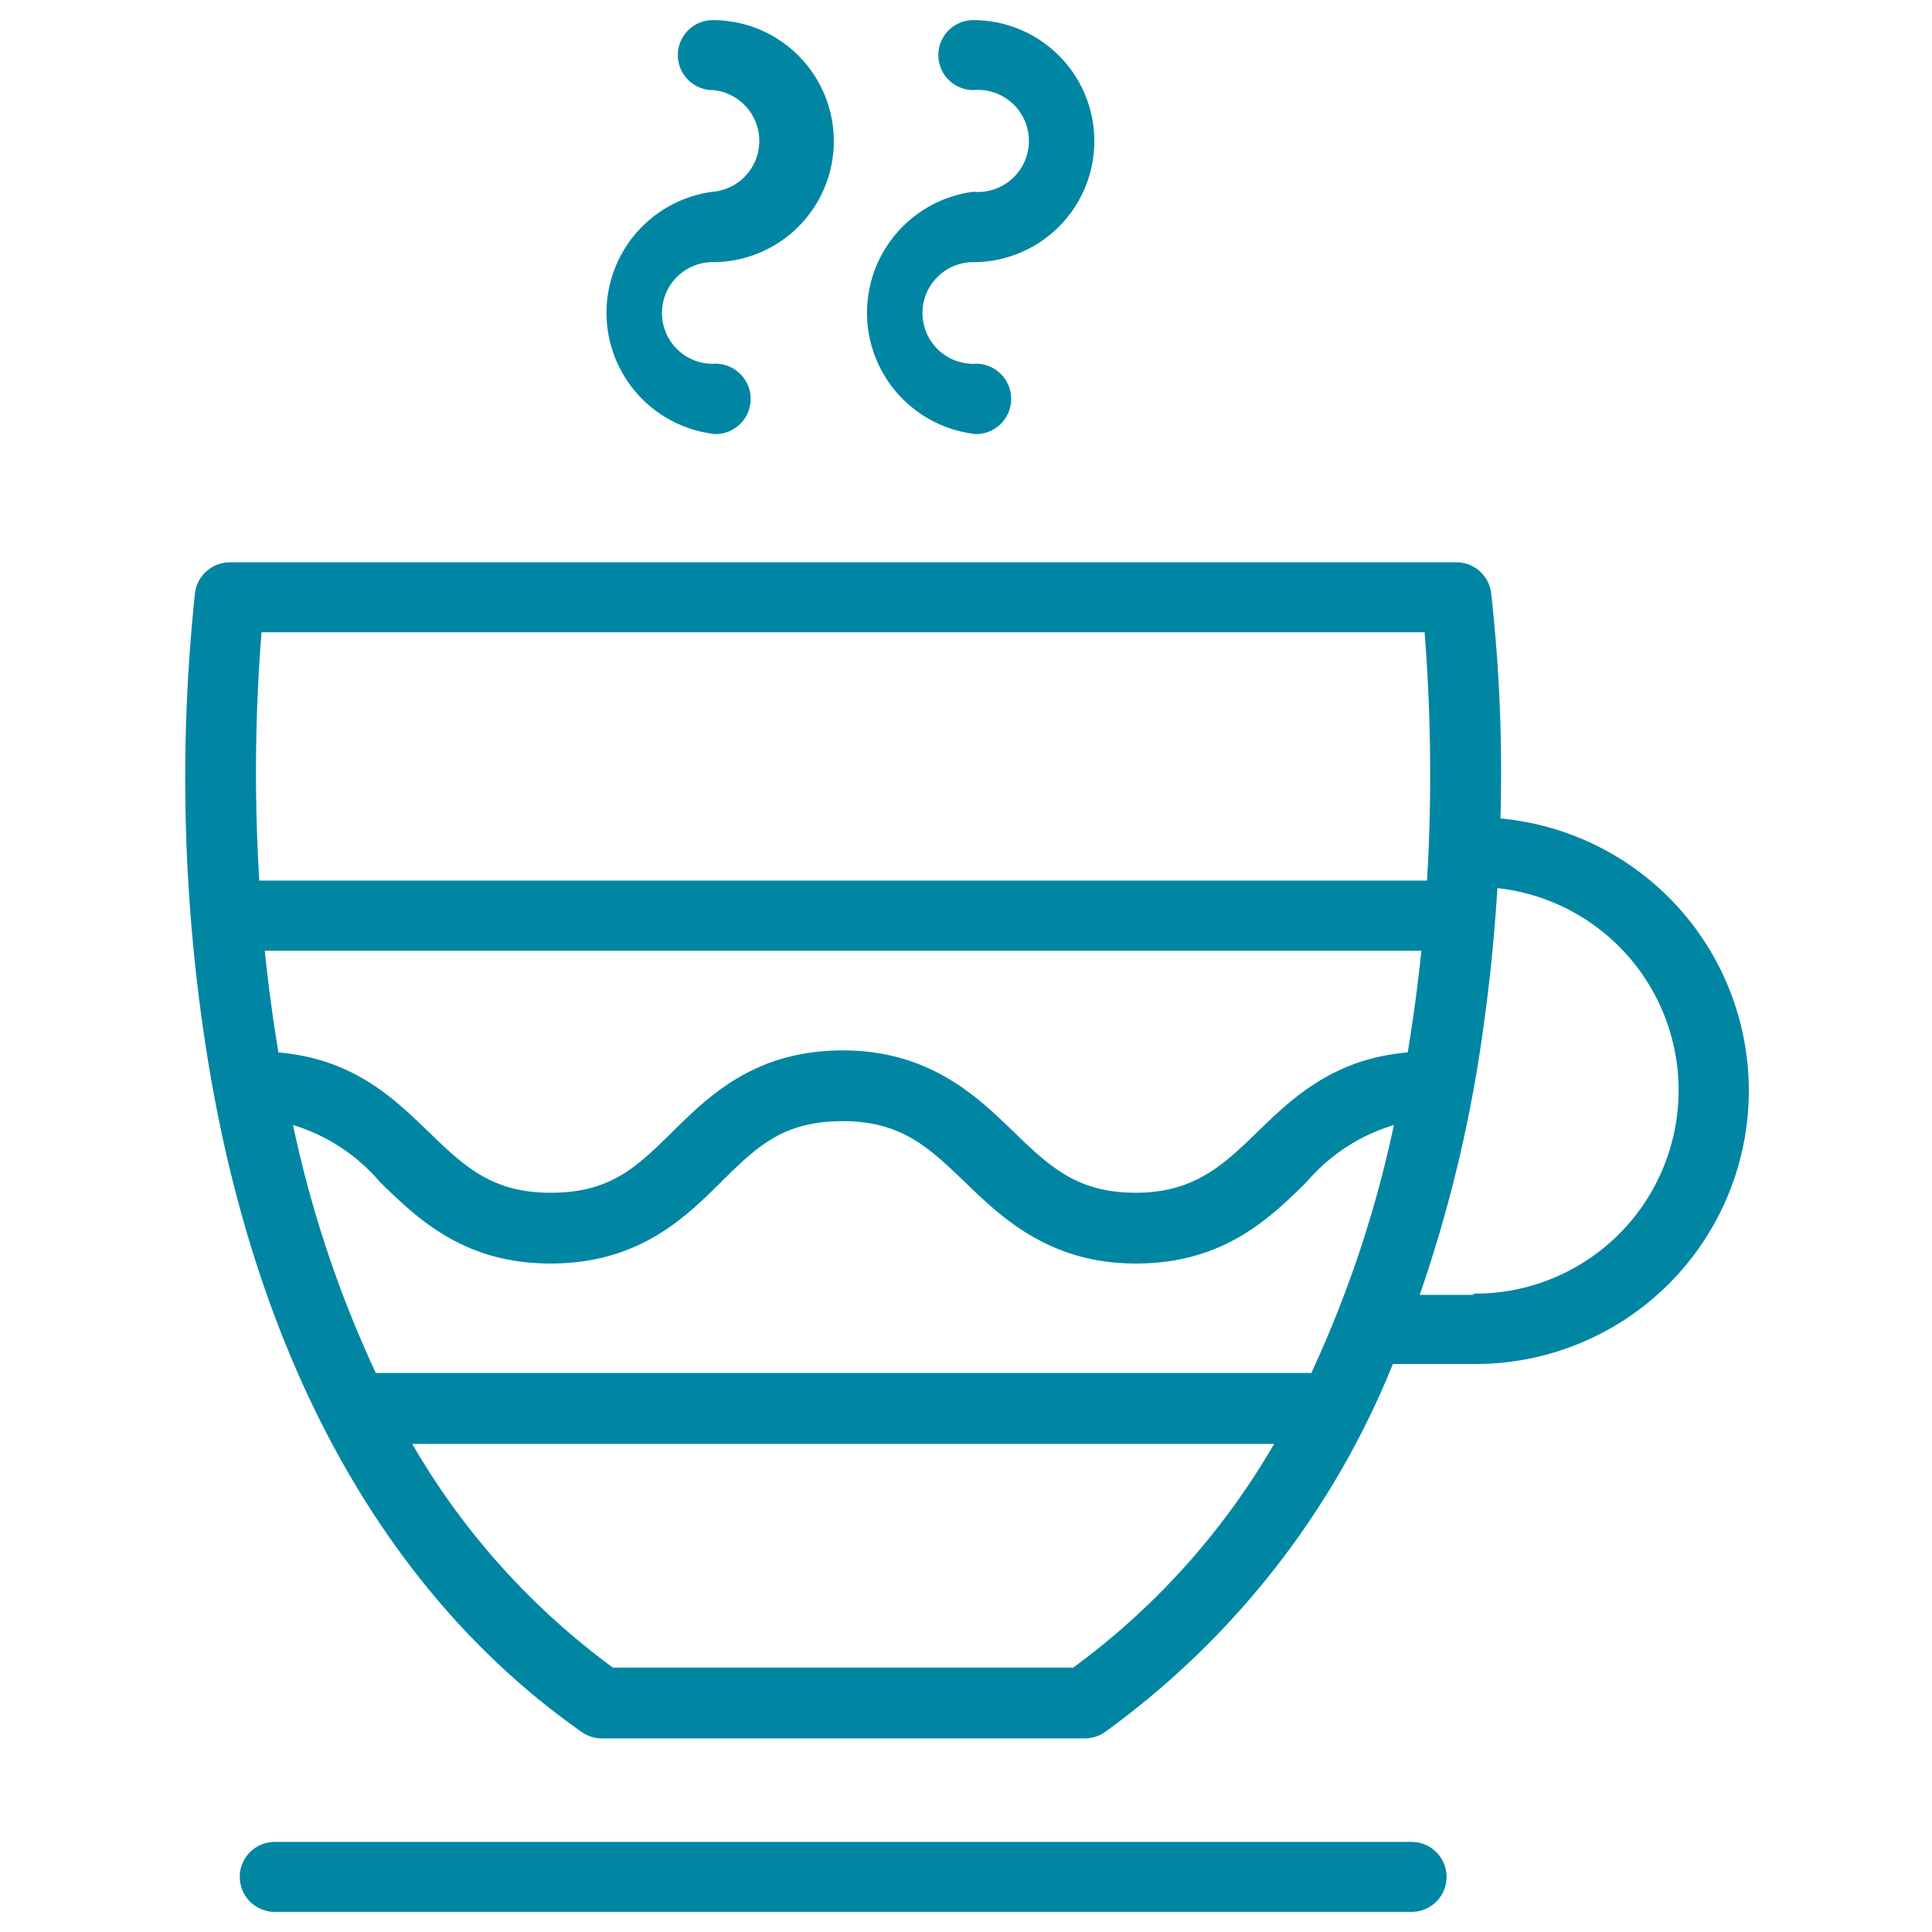
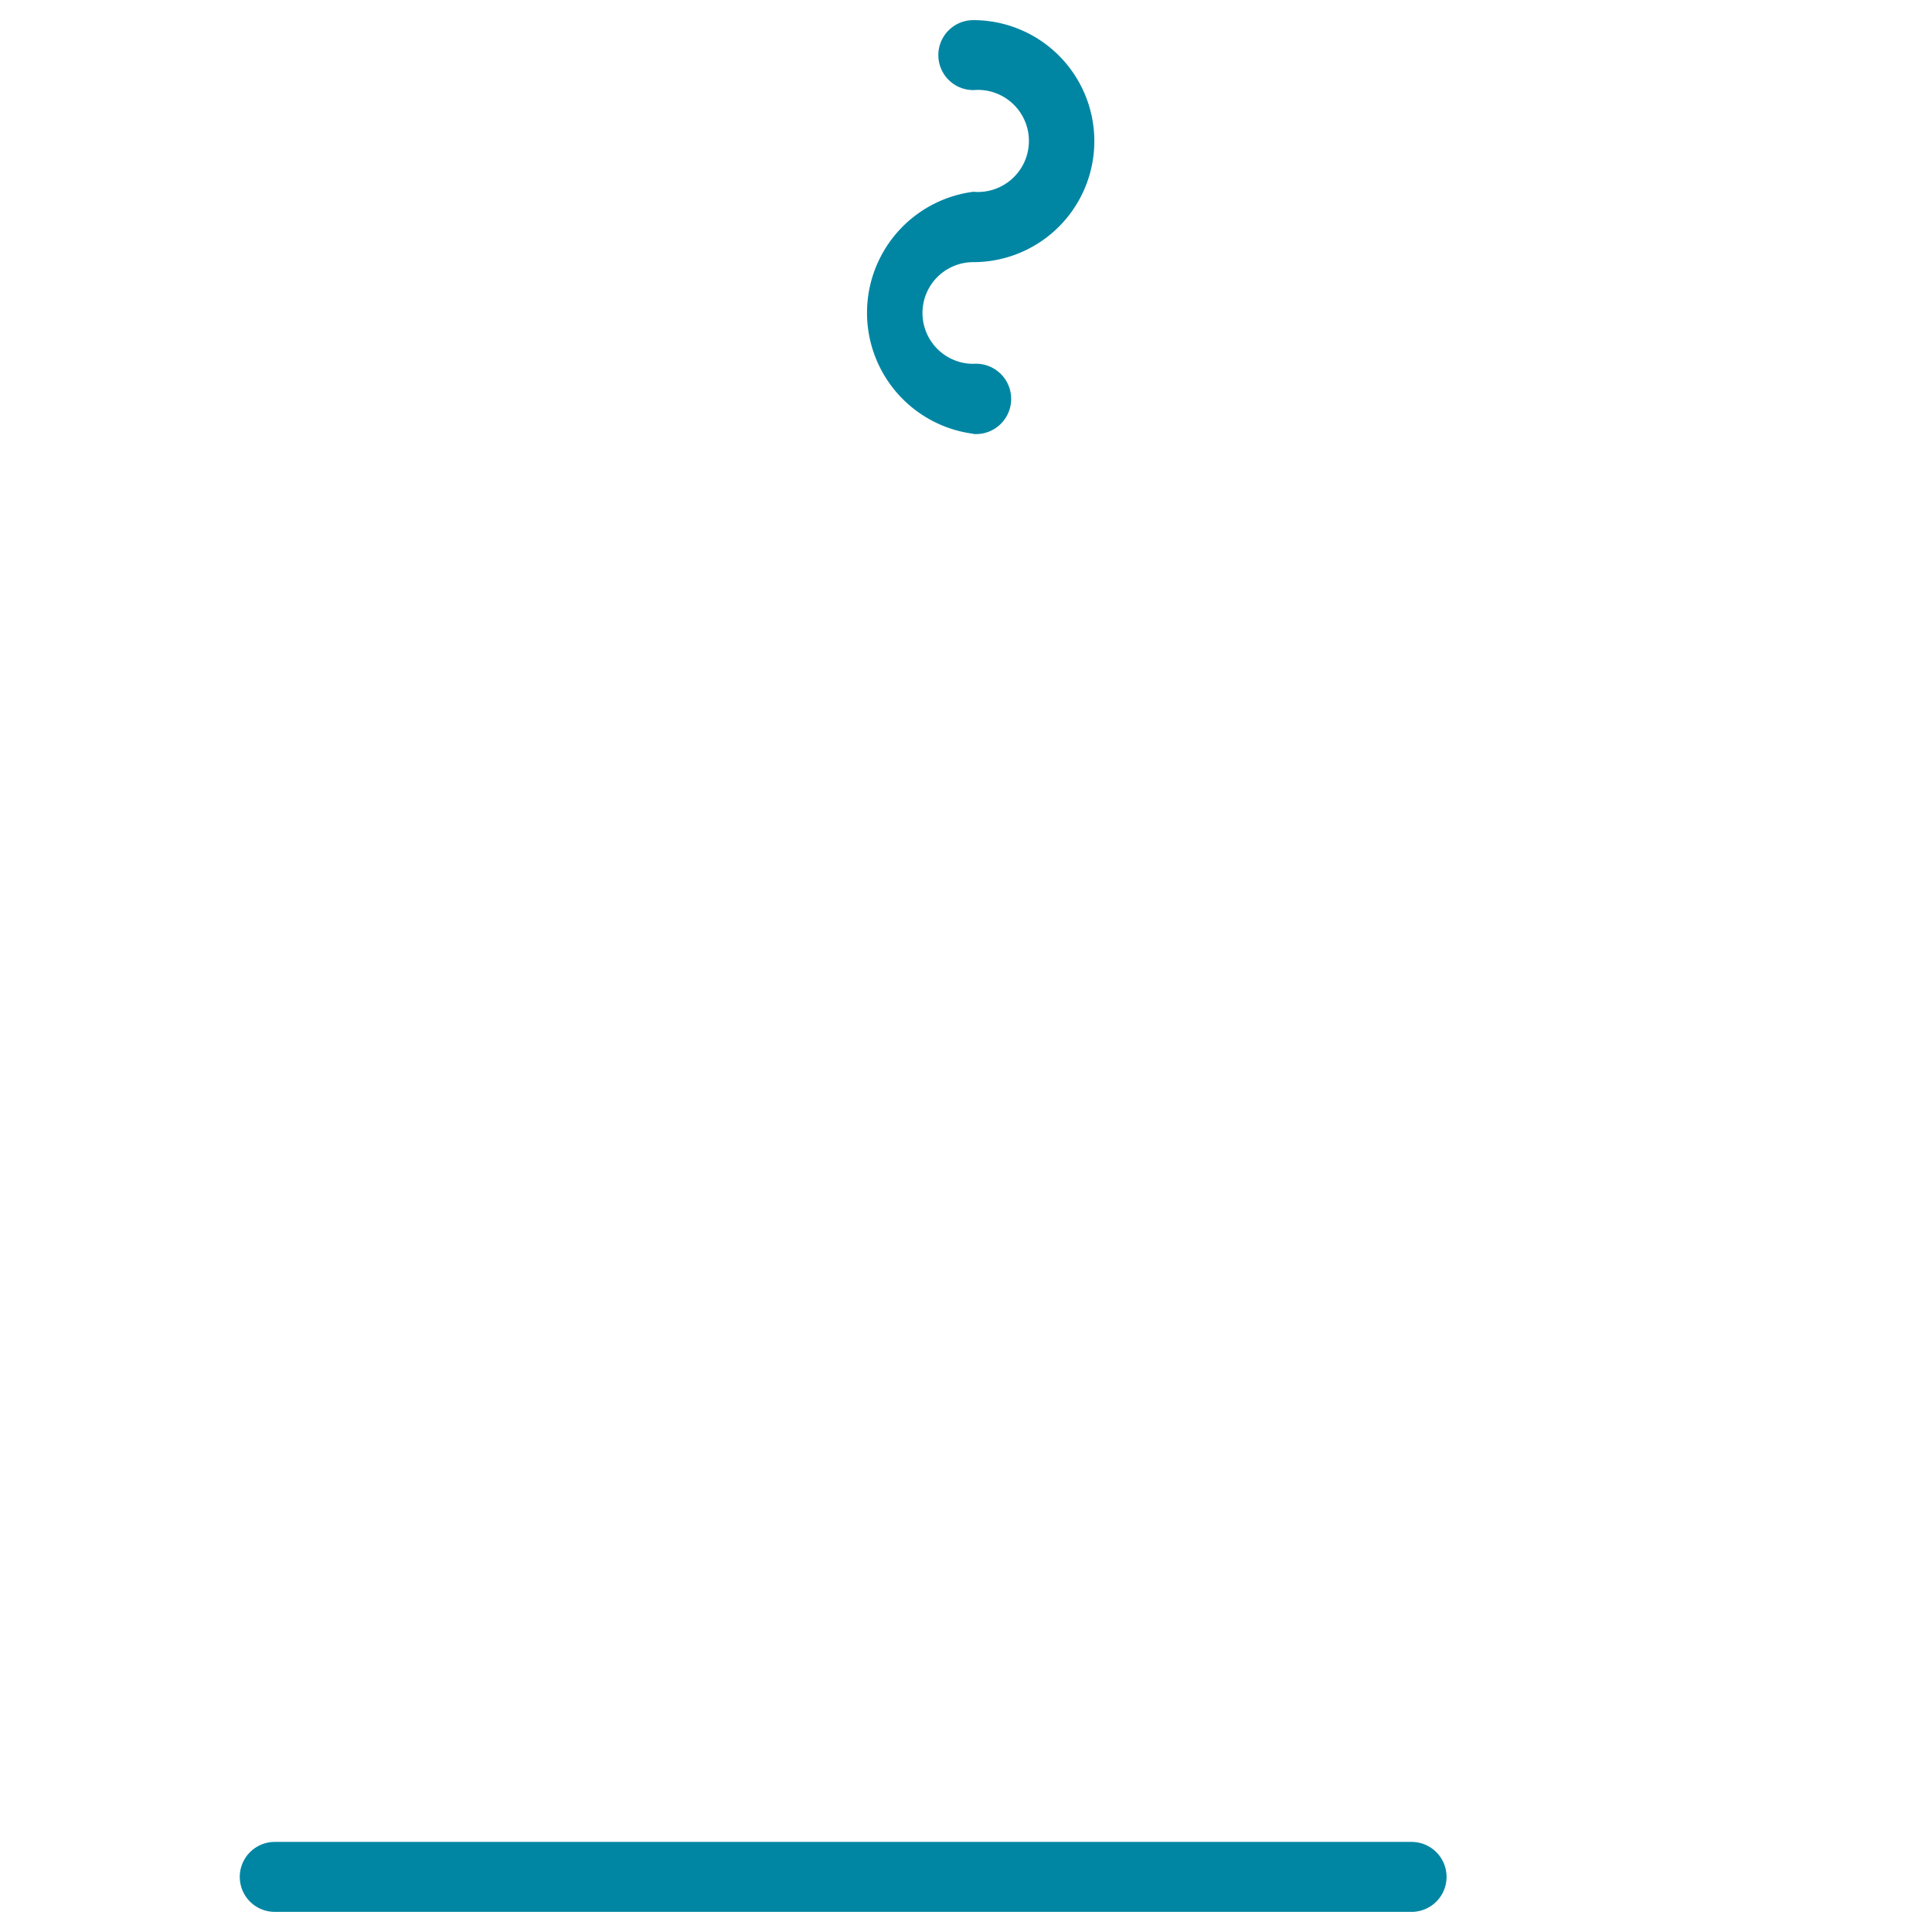
<svg xmlns="http://www.w3.org/2000/svg" id="Layer_1" data-name="Layer 1" viewBox="0 0 95 95">
  <defs>
    <style>.cls-1{fill:#0086a3;}</style>
  </defs>
-   <path class="cls-1" d="M35.05,21.34a1.73,1.73,0,1,0,0-3.45,2.5,2.5,0,0,1,0-5,5.95,5.95,0,1,0,0-11.9,1.72,1.72,0,1,0,0,3.44,2.51,2.51,0,0,1,0,5h0a6,6,0,0,0,0,11.9Z" />
  <path class="cls-1" d="M47.86,21.34a1.73,1.73,0,1,0,0-3.45,2.5,2.5,0,0,1,0-5,5.95,5.95,0,1,0,0-11.9,1.72,1.72,0,1,0,0,3.44,2.51,2.51,0,1,1,0,5h0a6,6,0,0,0,0,11.9Z" />
-   <path class="cls-1" d="M73.78,40.25a79.3,79.3,0,0,0-.46-11.11,1.72,1.72,0,0,0-1.7-1.49H11.3a1.73,1.73,0,0,0-1.71,1.49A86.67,86.67,0,0,0,10,50.67c2.24,15.6,8.67,27.53,18.61,34.5a1.73,1.73,0,0,0,1,.31H53.33a1.73,1.73,0,0,0,1-.31,41.46,41.46,0,0,0,14.16-18.1h4a13.44,13.44,0,0,0,1.33-26.82ZM62.65,71A36,36,0,0,1,52.77,82H30.14A36,36,0,0,1,20.27,71Zm9.8-7.33H69.81a68,68,0,0,0,3.11-13c.32-2.24.56-4.58.71-7a10,10,0,0,1-1.18,19.94ZM69.89,46.75c-.17,1.68-.4,3.36-.67,5-3.68.31-5.72,2.29-7.38,3.9s-3.1,3-6,3-4.27-1.33-6-3-4.09-4-8.39-4-6.56,2.2-8.38,4-3.1,3-6,3-4.26-1.32-6-3-3.71-3.58-7.38-3.9c-.27-1.65-.5-3.33-.67-5ZM18.69,58.13c1.82,1.77,4.09,4,8.38,4s6.56-2.19,8.38-4,3.1-3,6-3,4.26,1.33,6,3,4.1,4,8.4,4,6.56-2.2,8.39-4a9.07,9.07,0,0,1,4.3-2.81,56.86,56.86,0,0,1-4.06,12.19h-46a56.16,56.16,0,0,1-4.07-12.19A9.1,9.1,0,0,1,18.69,58.13ZM70.17,43.3H12.75a87.29,87.29,0,0,1,.11-12.21H70.05A88.84,88.84,0,0,1,70.17,43.3Z" />
  <path class="cls-1" d="M69.41,90.57H13.51a1.72,1.72,0,0,0,0,3.44h55.9a1.72,1.72,0,0,0,0-3.44Z" />
</svg>